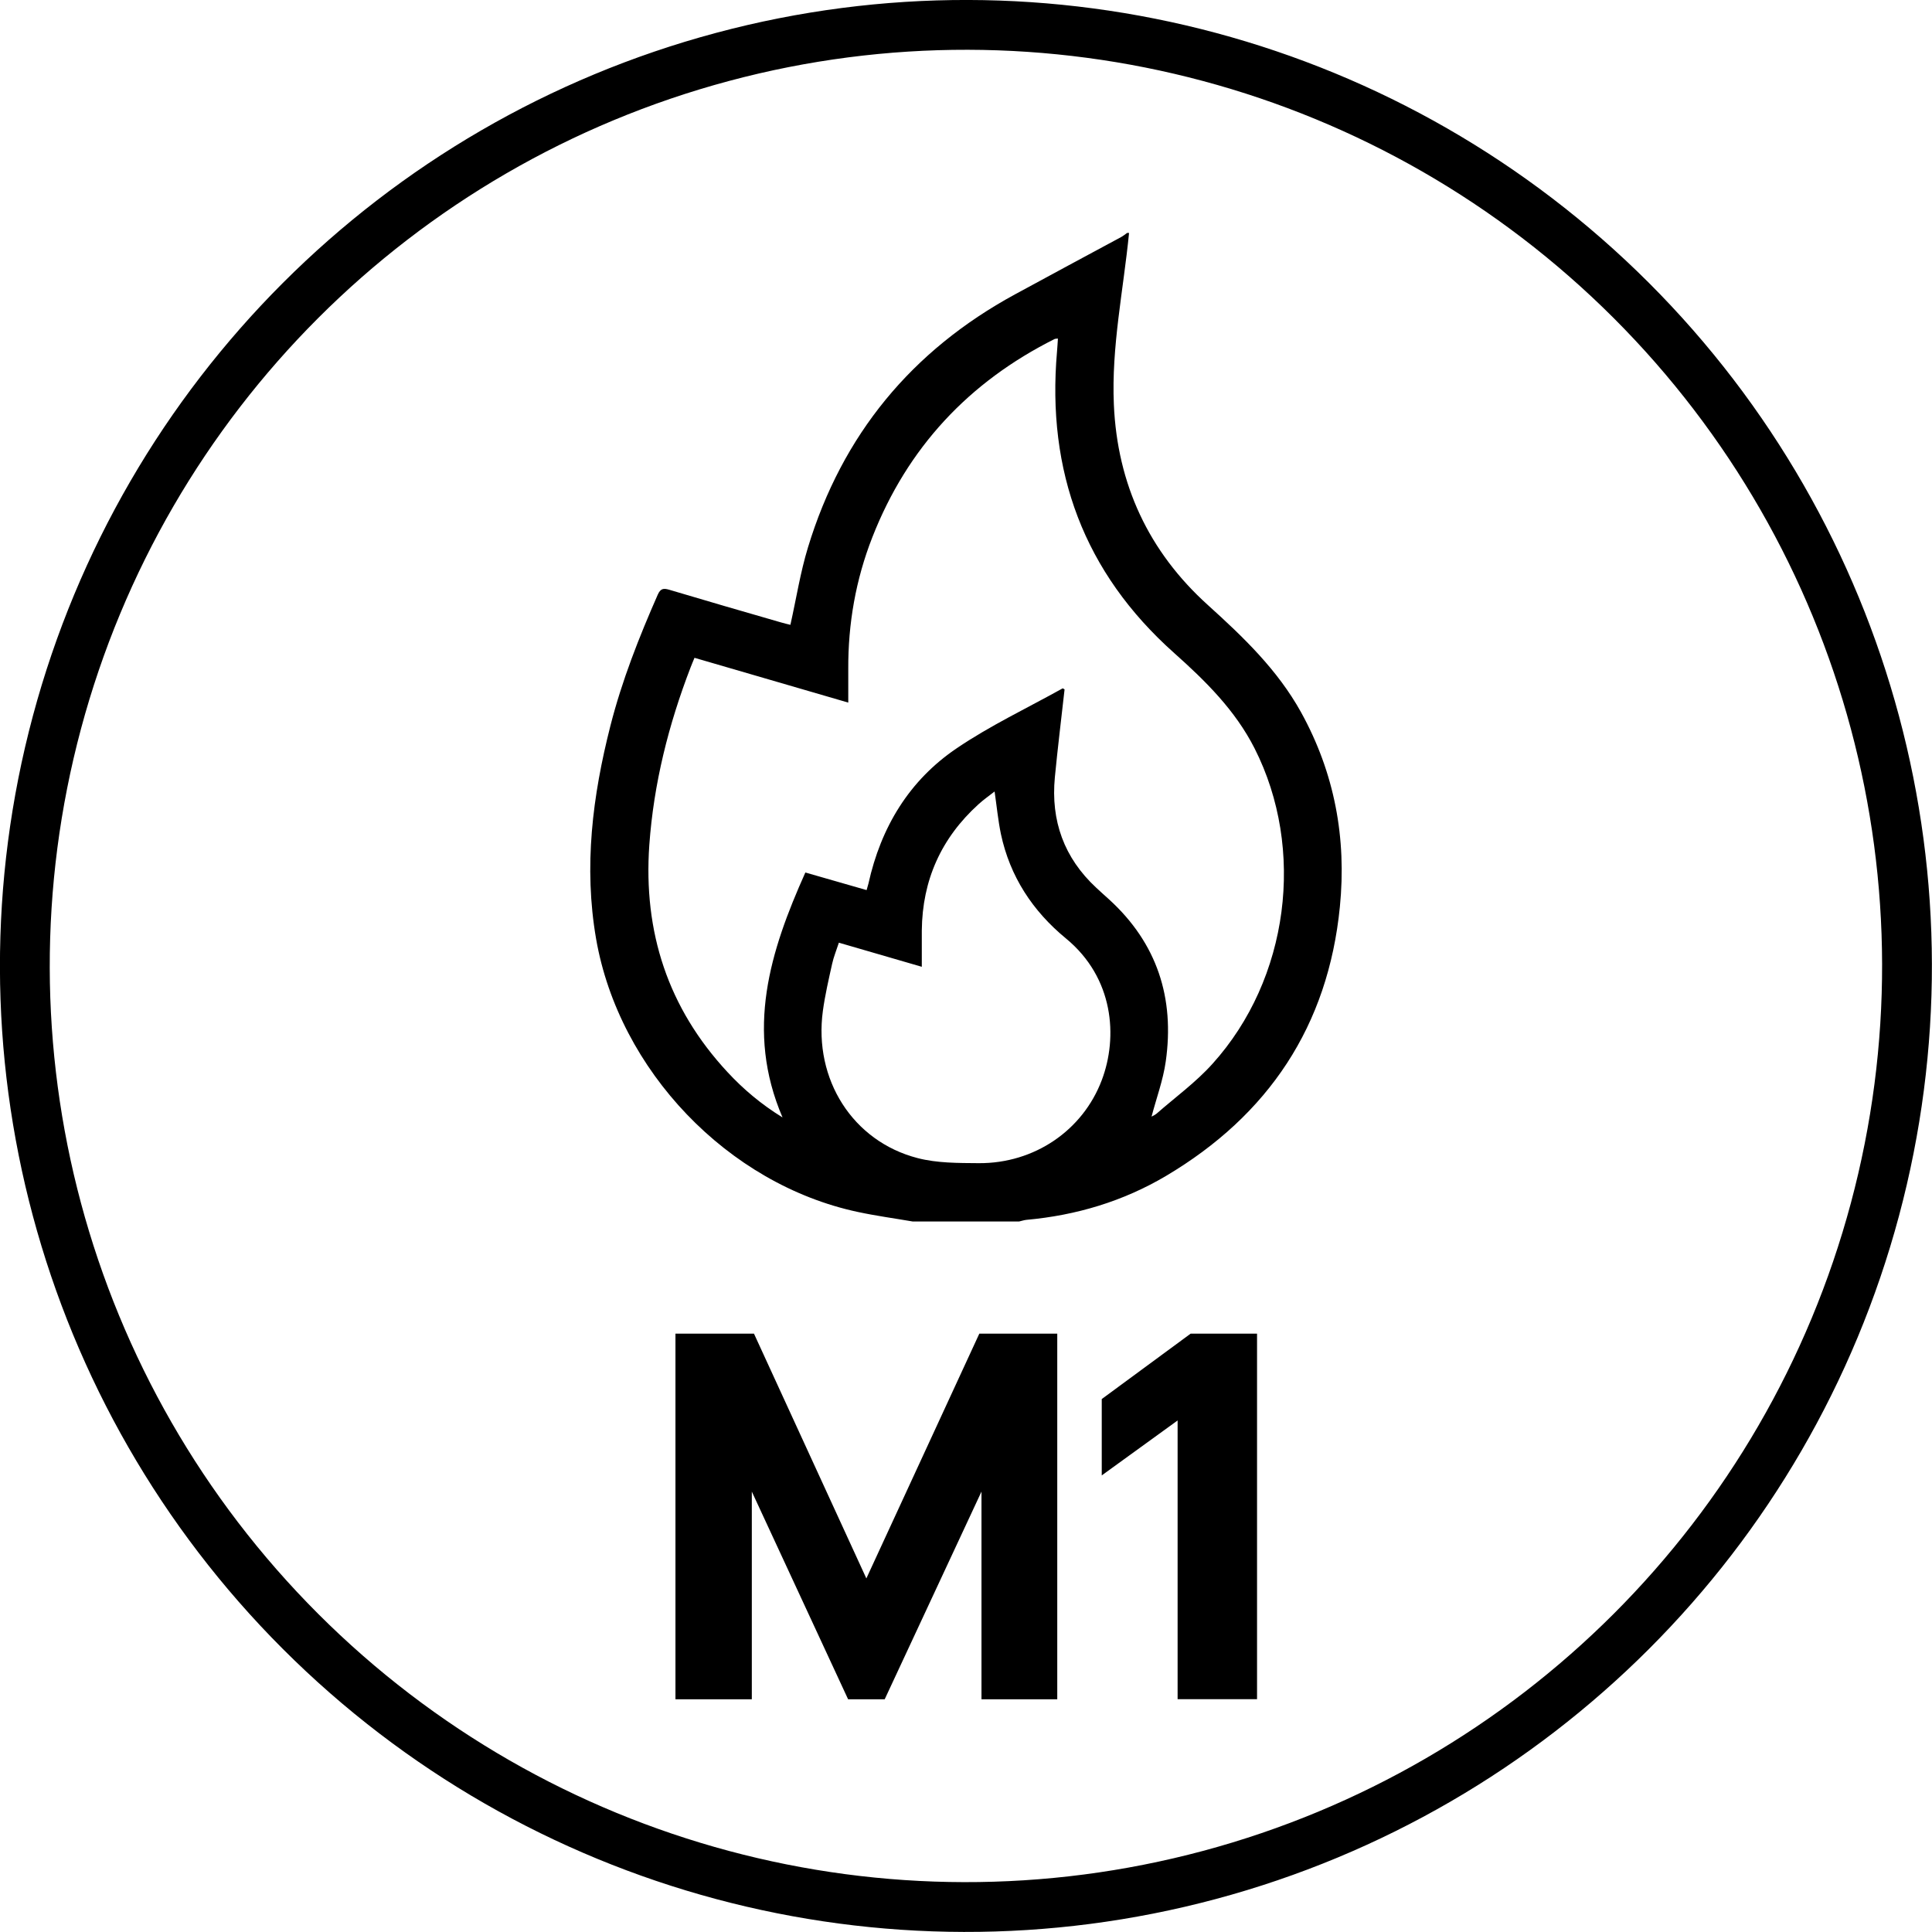
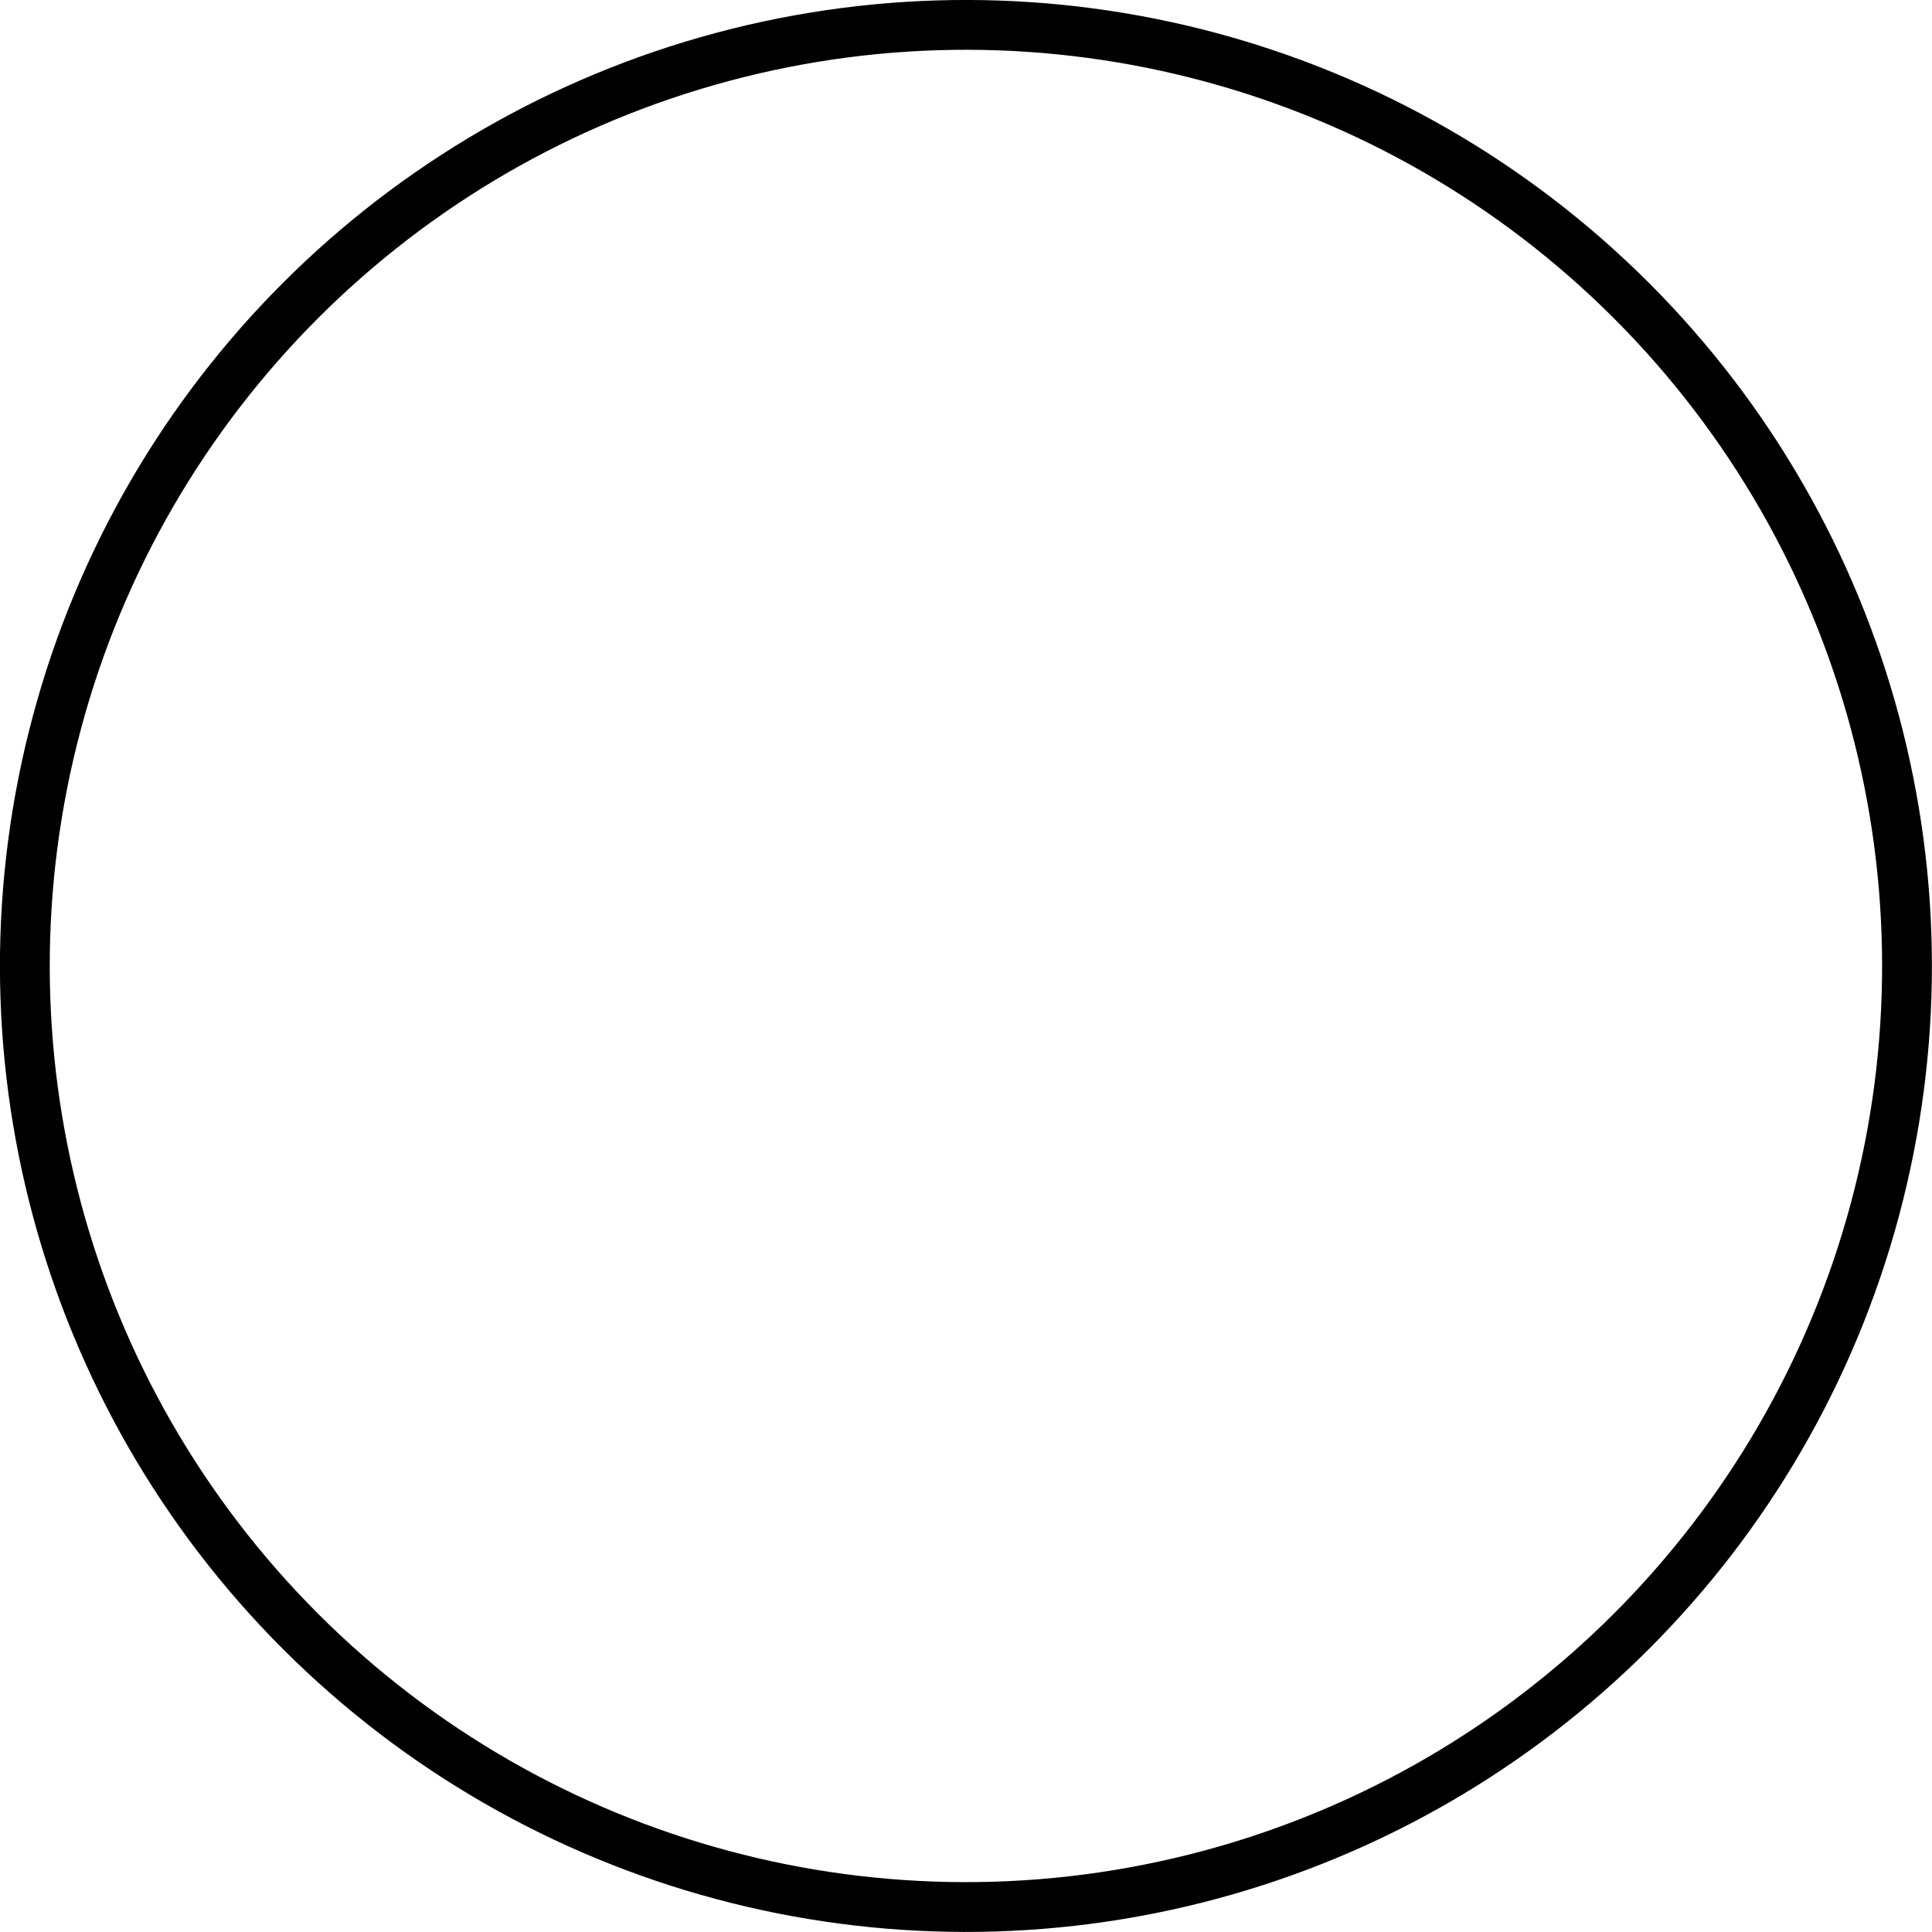
<svg xmlns="http://www.w3.org/2000/svg" id="Calque_1" viewBox="0 0 232.77 232.77">
  <defs>
    <style>.cls-1{fill:none;stroke:#000;stroke-width:6px;}.cls-2{stroke-width:0px;}</style>
  </defs>
  <circle class="cls-1" cx="116.38" cy="116.38" r="113.38" transform="translate(-48.21 116.38) rotate(-45)" />
-   <polygon class="cls-2" points="81.38 160.68 90.84 160.68 104.38 190.17 117.99 160.68 127.38 160.68 127.38 204.73 118.25 204.73 118.25 179.71 106.59 204.73 102.18 204.73 90.58 179.71 90.58 204.73 81.38 204.73 81.38 160.68" />
-   <polygon class="cls-2" points="141.88 171.14 132.74 177.76 132.74 168.56 143.45 160.68 151.45 160.68 151.45 204.72 141.88 204.72 141.88 171.14" />
-   <path class="cls-2" d="m101.07,113.57c-.3.93-.63,1.72-.81,2.54-.42,1.89-.86,3.78-1.12,5.69-1.12,8.25,3.6,15.71,11.42,17.73,2.35.61,4.9.59,7.37.61,6.69.04,12.53-3.94,14.82-10.02,1.95-5.17,1.46-12.3-4.33-17.06-4.01-3.3-6.74-7.46-7.83-12.58-.34-1.64-.5-3.33-.76-5.12-.69.54-1.35,1-1.94,1.54-4.49,4.07-6.77,9.14-6.83,15.21,0,1.41,0,2.82,0,4.37-3.45-1-6.63-1.93-9.98-2.9m-17.4-34.34c-.18.45-.34.8-.47,1.15-2.66,6.9-4.45,14-4.98,21.41-.74,10.49,2.25,19.66,9.43,27.38,1.91,2.06,4.04,3.86,6.62,5.45-4.51-10.5-1.5-20.02,2.75-29.51,2.53.73,4.94,1.42,7.38,2.12.1-.35.17-.57.22-.78,1.5-6.79,4.91-12.45,10.67-16.33,4.02-2.72,8.46-4.82,12.72-7.19.04-.02.13.06.24.12-.39,3.52-.83,7.05-1.17,10.59-.5,5.22,1.1,9.7,4.98,13.3.51.48,1.03.94,1.55,1.41,5.79,5.28,7.92,11.88,6.83,19.53-.32,2.26-1.14,4.46-1.71,6.64.11-.06.39-.18.61-.36,2.26-1.98,4.74-3.78,6.74-6.01,9.22-10.22,11.22-25.86,5.06-38-2.33-4.59-5.9-8.11-9.68-11.48-10.89-9.7-15.38-21.9-14.12-36.32.05-.52.07-1.03.11-1.57-.24.02-.33.02-.39.05-10.34,5.18-17.74,13.09-21.97,23.89-2,5.1-2.93,10.42-2.9,15.9,0,1.3,0,2.59,0,4.02-6.3-1.84-12.36-3.6-18.54-5.4m52.37-51.19c-.68,6.9-2.14,13.73-1.83,20.69.42,9.58,4.18,17.7,11.33,24.15,4.27,3.86,8.39,7.8,11.22,12.91,4.05,7.33,5.5,15.19,4.68,23.44-1.42,14.37-8.61,25.11-20.95,32.43-5.17,3.06-10.82,4.75-16.82,5.29-.3.03-.59.14-.89.2h-12.79c-2.21-.38-4.43-.68-6.62-1.15-15.66-3.33-28.78-17.06-31.54-32.9-1.51-8.7-.43-17.22,1.72-25.66,1.39-5.46,3.45-10.68,5.71-15.82.34-.75.69-.79,1.4-.58,4.45,1.33,8.91,2.62,13.38,3.91.43.13.87.23,1.2.31.71-3.18,1.2-6.33,2.12-9.34,4.12-13.55,12.49-23.7,24.93-30.47,4.25-2.32,8.52-4.6,12.78-6.9.26-.14.5-.34.74-.51h.23Z" />
</svg>